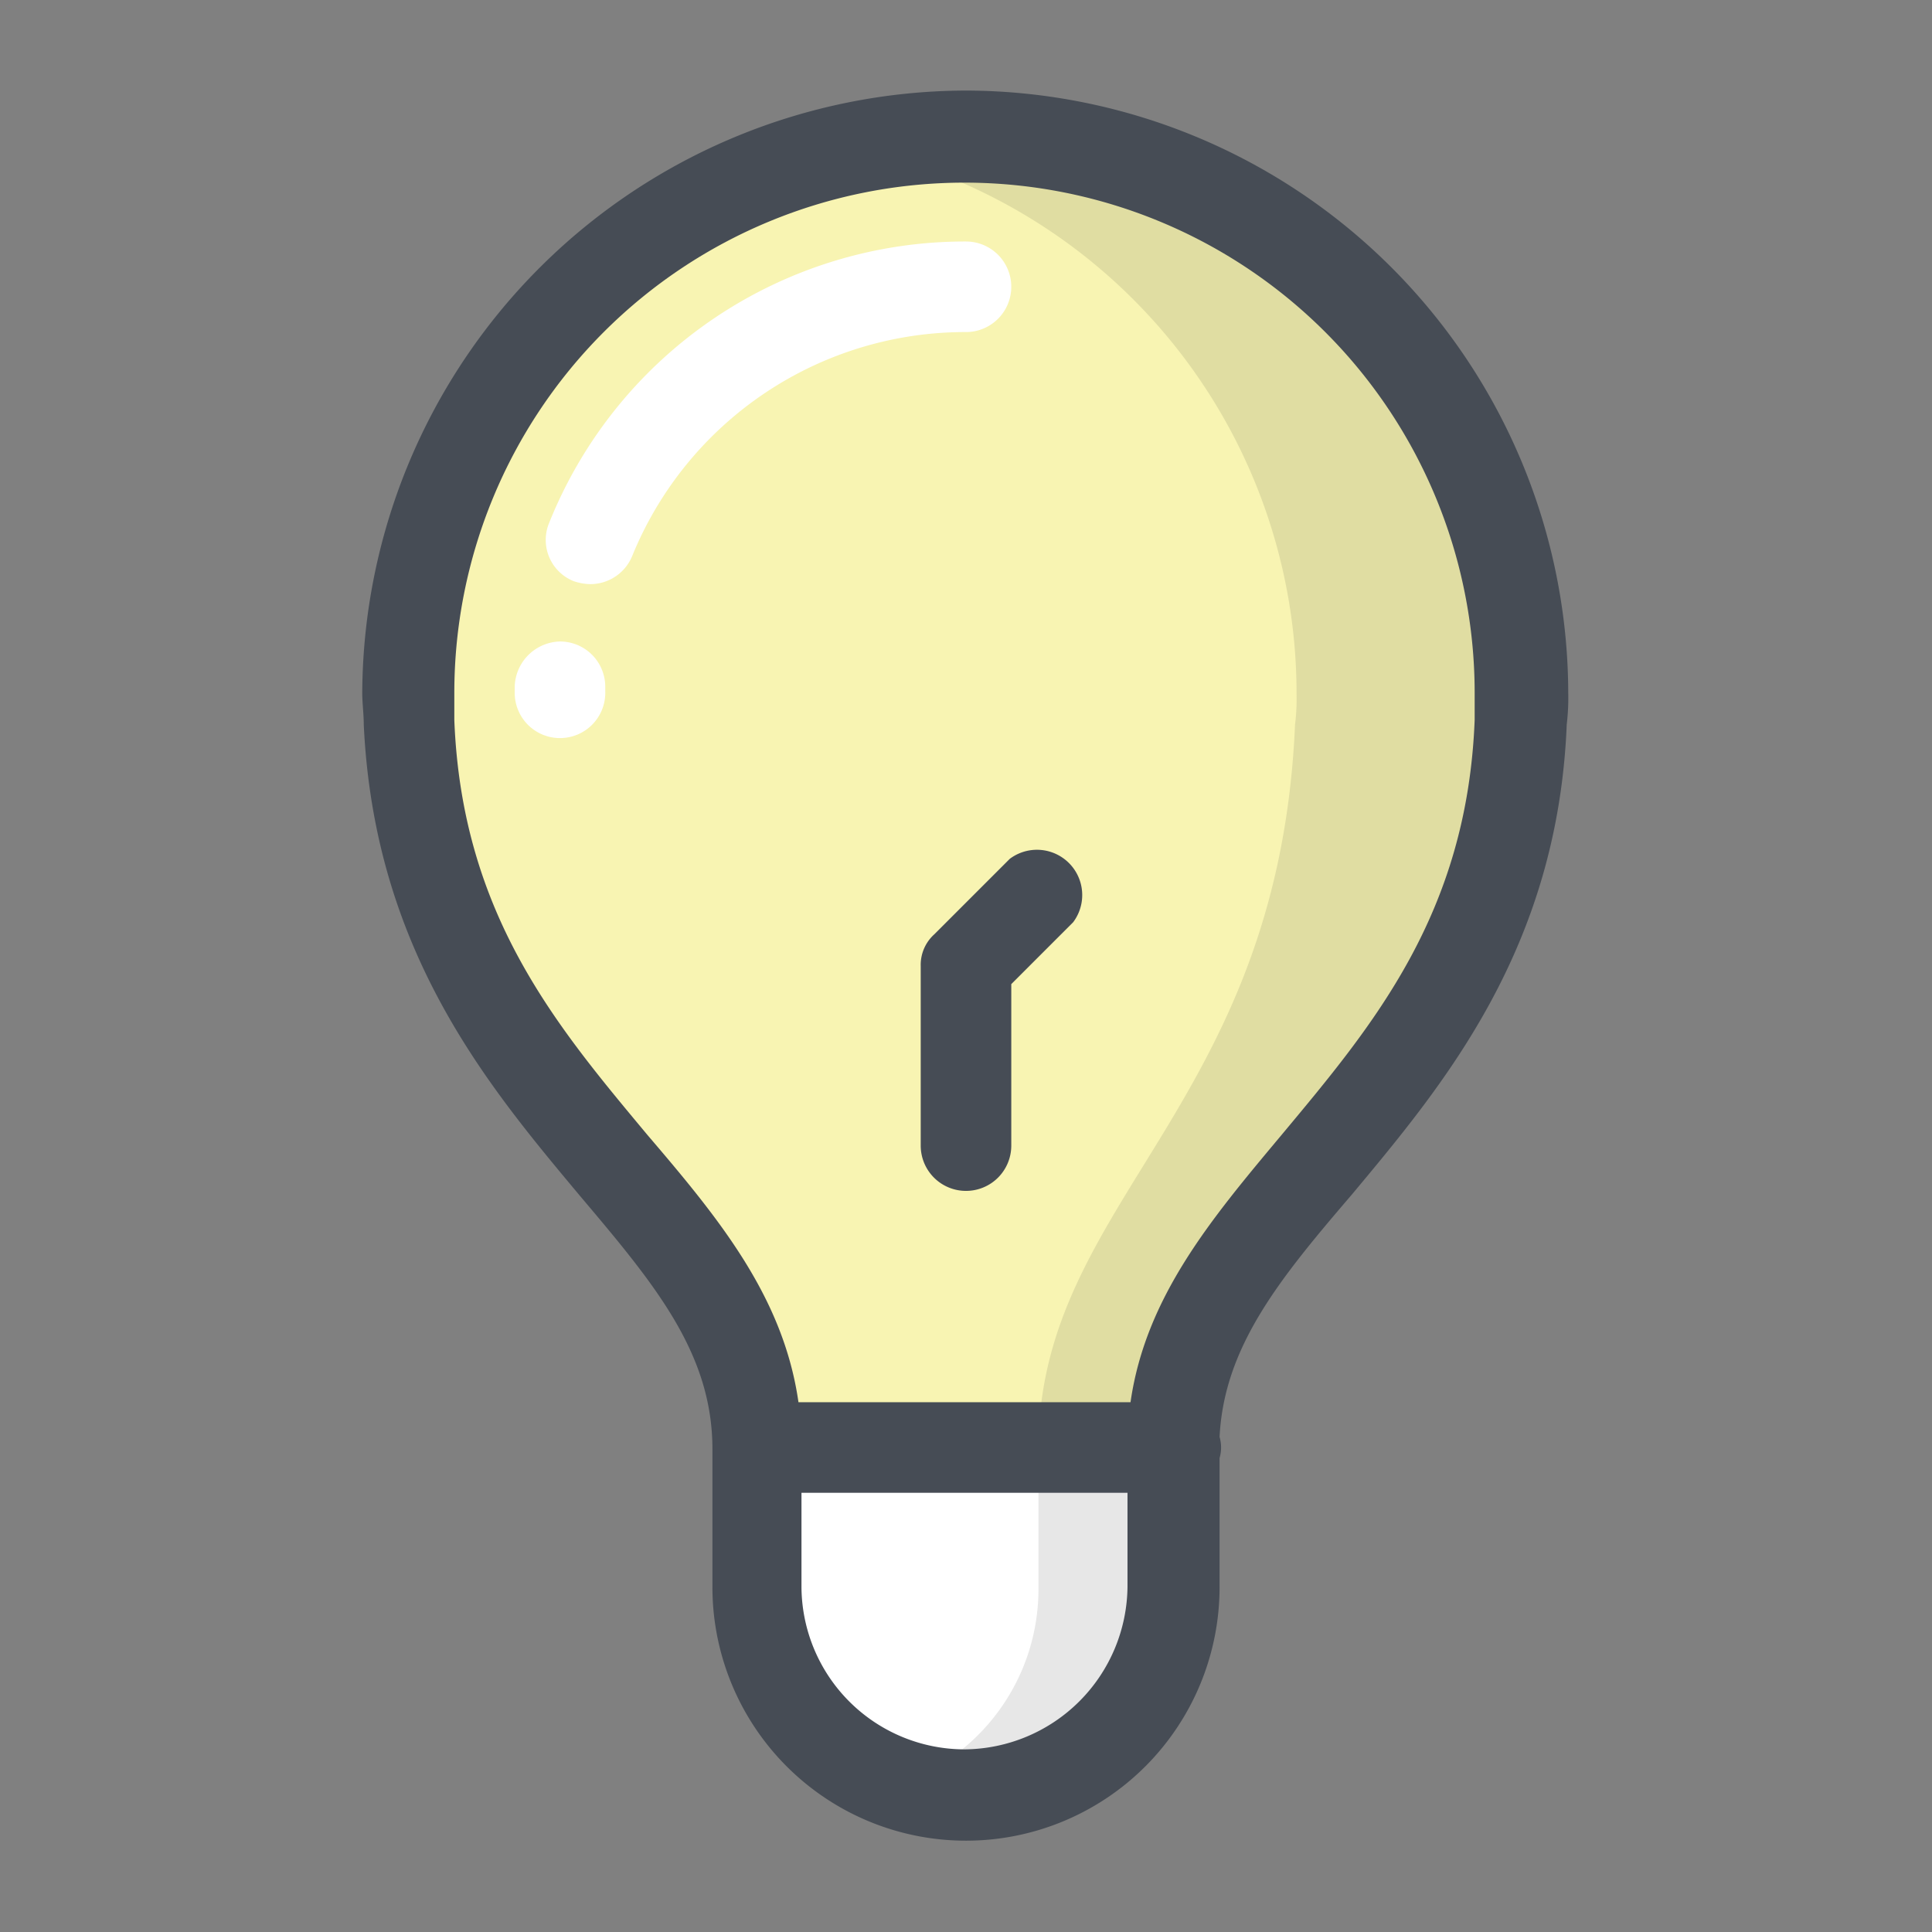
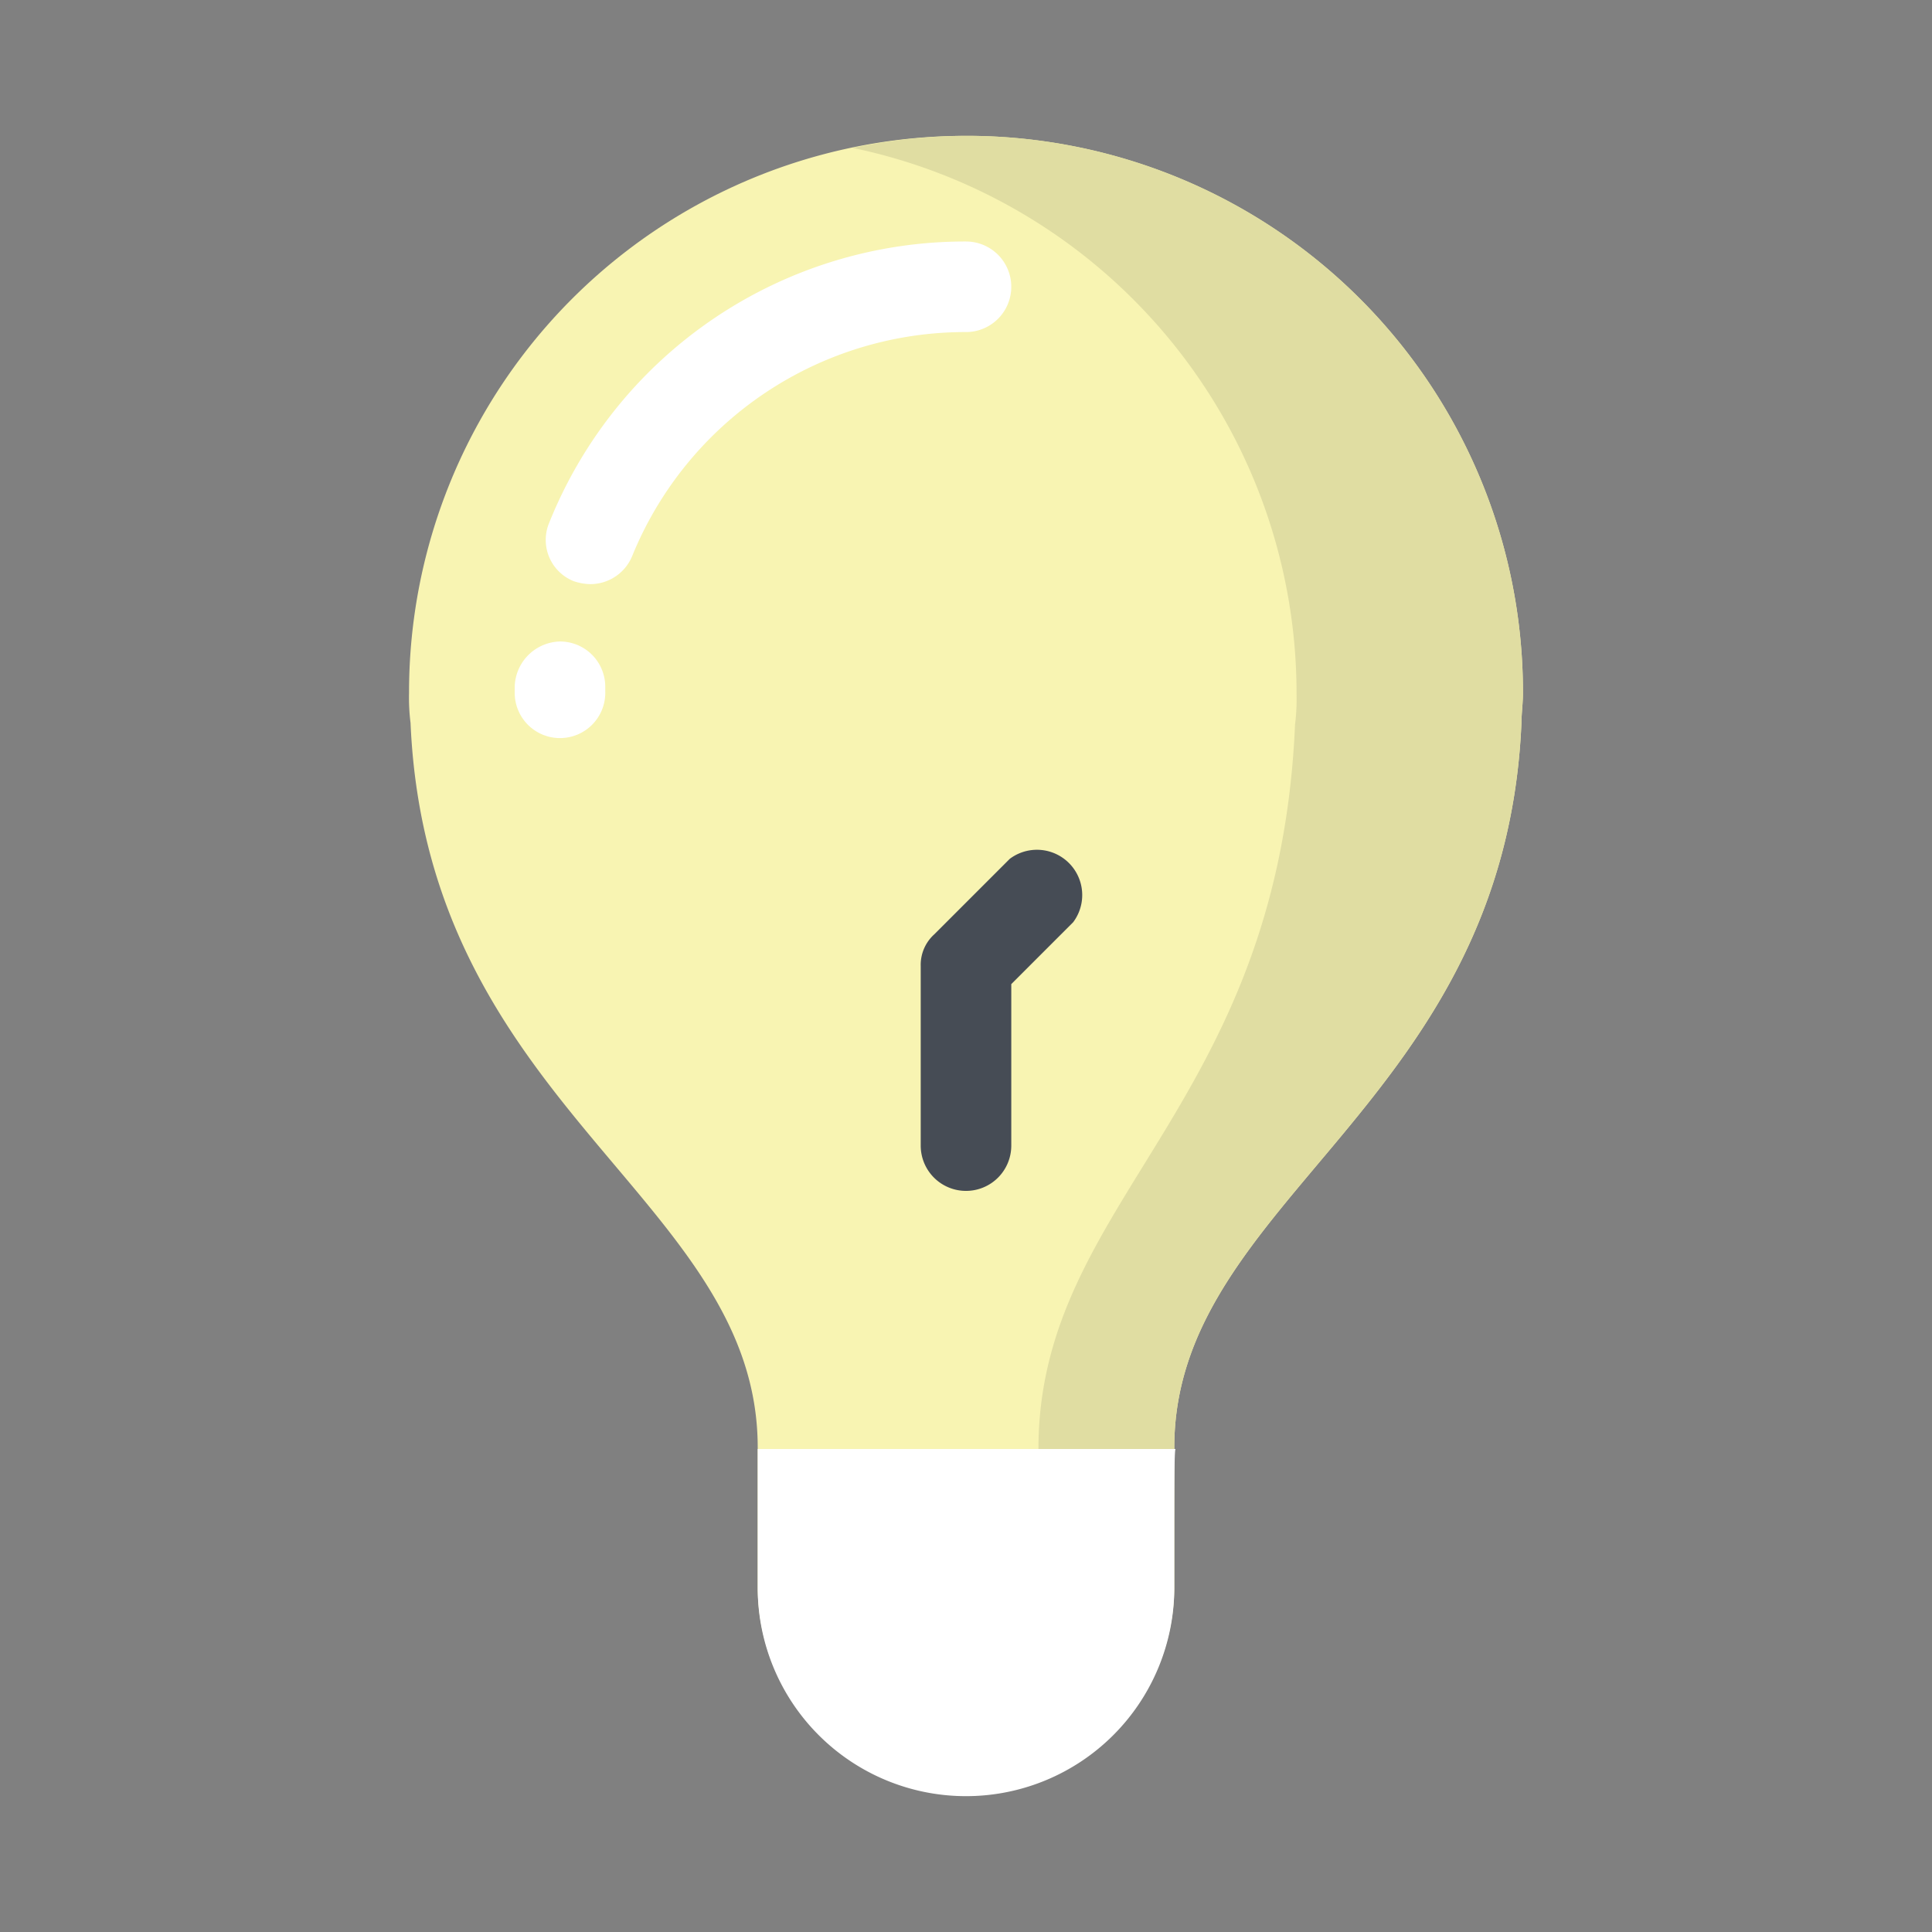
<svg xmlns="http://www.w3.org/2000/svg" id="Layer_1" data-name="Layer 1" viewBox="0 0 128 128">
  <rect x="0" y="0" width="128" height="128" fill="#808080" stroke="none" />
  <defs>
    <style>.cls-1{fill:#f8f4b2;}.cls-2{fill:#fff;}.cls-3{fill:#e0dda2;}.cls-4{fill:#e7e7e7;}.cls-5{fill:#464c55;}</style>
  </defs>
  <path class="cls-1" d="M64,9A36.87,36.87,0,0,0,27.1,45.9a13.4,13.4,0,0,0,.1,2c1.1,25.5,23,31.5,23,48v9.2a13.8,13.8,0,0,0,27.6,0V95.9c0-16.5,21.9-22.6,23-48,0-.6.1-1.3.1-2A36.87,36.87,0,0,0,64,9" />
  <path class="cls-2" d="M77.8,105.2a13.8,13.8,0,0,1-27.6,0V96H77.9c-.1-.1-.1,1.5-.1,9.2" />
  <path class="cls-3" d="M77.8,104.9v.2h0v-.2M64,9h0a36.67,36.67,0,0,0-7.5.8A36.92,36.92,0,0,1,85.9,46a13.4,13.4,0,0,1-.1,2c-1.1,25.5-17,31.5-17,48h9v-.1c0-16.5,21.9-22.6,23-48,0-.6.1-1.3.1-2A36.85,36.85,0,0,0,64.4,9H64" />
-   <path class="cls-4" d="M77.8,96h-9v9.2a13.66,13.66,0,0,1-6.3,11.6c2.2,1.4-1.2,2.2,1.4,2.2H64a13.83,13.83,0,0,0,13.8-13.8v-.3h0V96" />
  <path class="cls-2" d="M39.1,38.7a3.59,3.59,0,0,1-1.1-.2,2.94,2.94,0,0,1-1.6-3.9A29.67,29.67,0,0,1,64,16a3,3,0,0,1,0,6A23.83,23.83,0,0,0,41.9,36.8,3,3,0,0,1,39.1,38.7Zm-2,10.2a3,3,0,0,1-3-3v-.4a3.08,3.08,0,0,1,3-3h0a3,3,0,0,1,3,3v.3A3,3,0,0,1,37.1,48.9Z" />
-   <path class="cls-5" d="M64,6A40.1,40.1,0,0,0,24,45.9c0,.7.1,1.4.1,2.1.7,15,8.2,23.9,14.3,31.2C43.3,85,47.2,89.6,47.2,96v9.2a16.8,16.8,0,1,0,33.6-.1V96.6a2.5,2.5,0,0,0,0-1.4c.3-6,4-10.5,8.8-16.1,6-7.2,13.6-16.2,14.2-31.1a14.77,14.77,0,0,0,.1-2.1A40,40,0,0,0,64,6Zm-.1,109.9a10.82,10.82,0,0,1-10.8-10.8V98.9H74.7v6.2A10.88,10.88,0,0,1,63.9,115.9ZM97.7,47.7C97.2,60.6,90.9,68,84.9,75.2c-4.6,5.5-9,10.7-10,17.7h-22c-1-7-5.3-12.2-10-17.7-6-7.2-12.3-14.6-12.8-27.5V45.9a33.8,33.8,0,1,1,67.6,0Z" />
  <path class="cls-5" d="M64,78.9a3,3,0,0,1-3-3V64a2.72,2.72,0,0,1,.9-2.1l5-5a3,3,0,0,1,4.2,4.2L67,65.2V75.9A3,3,0,0,1,64,78.9Z" />
</svg>